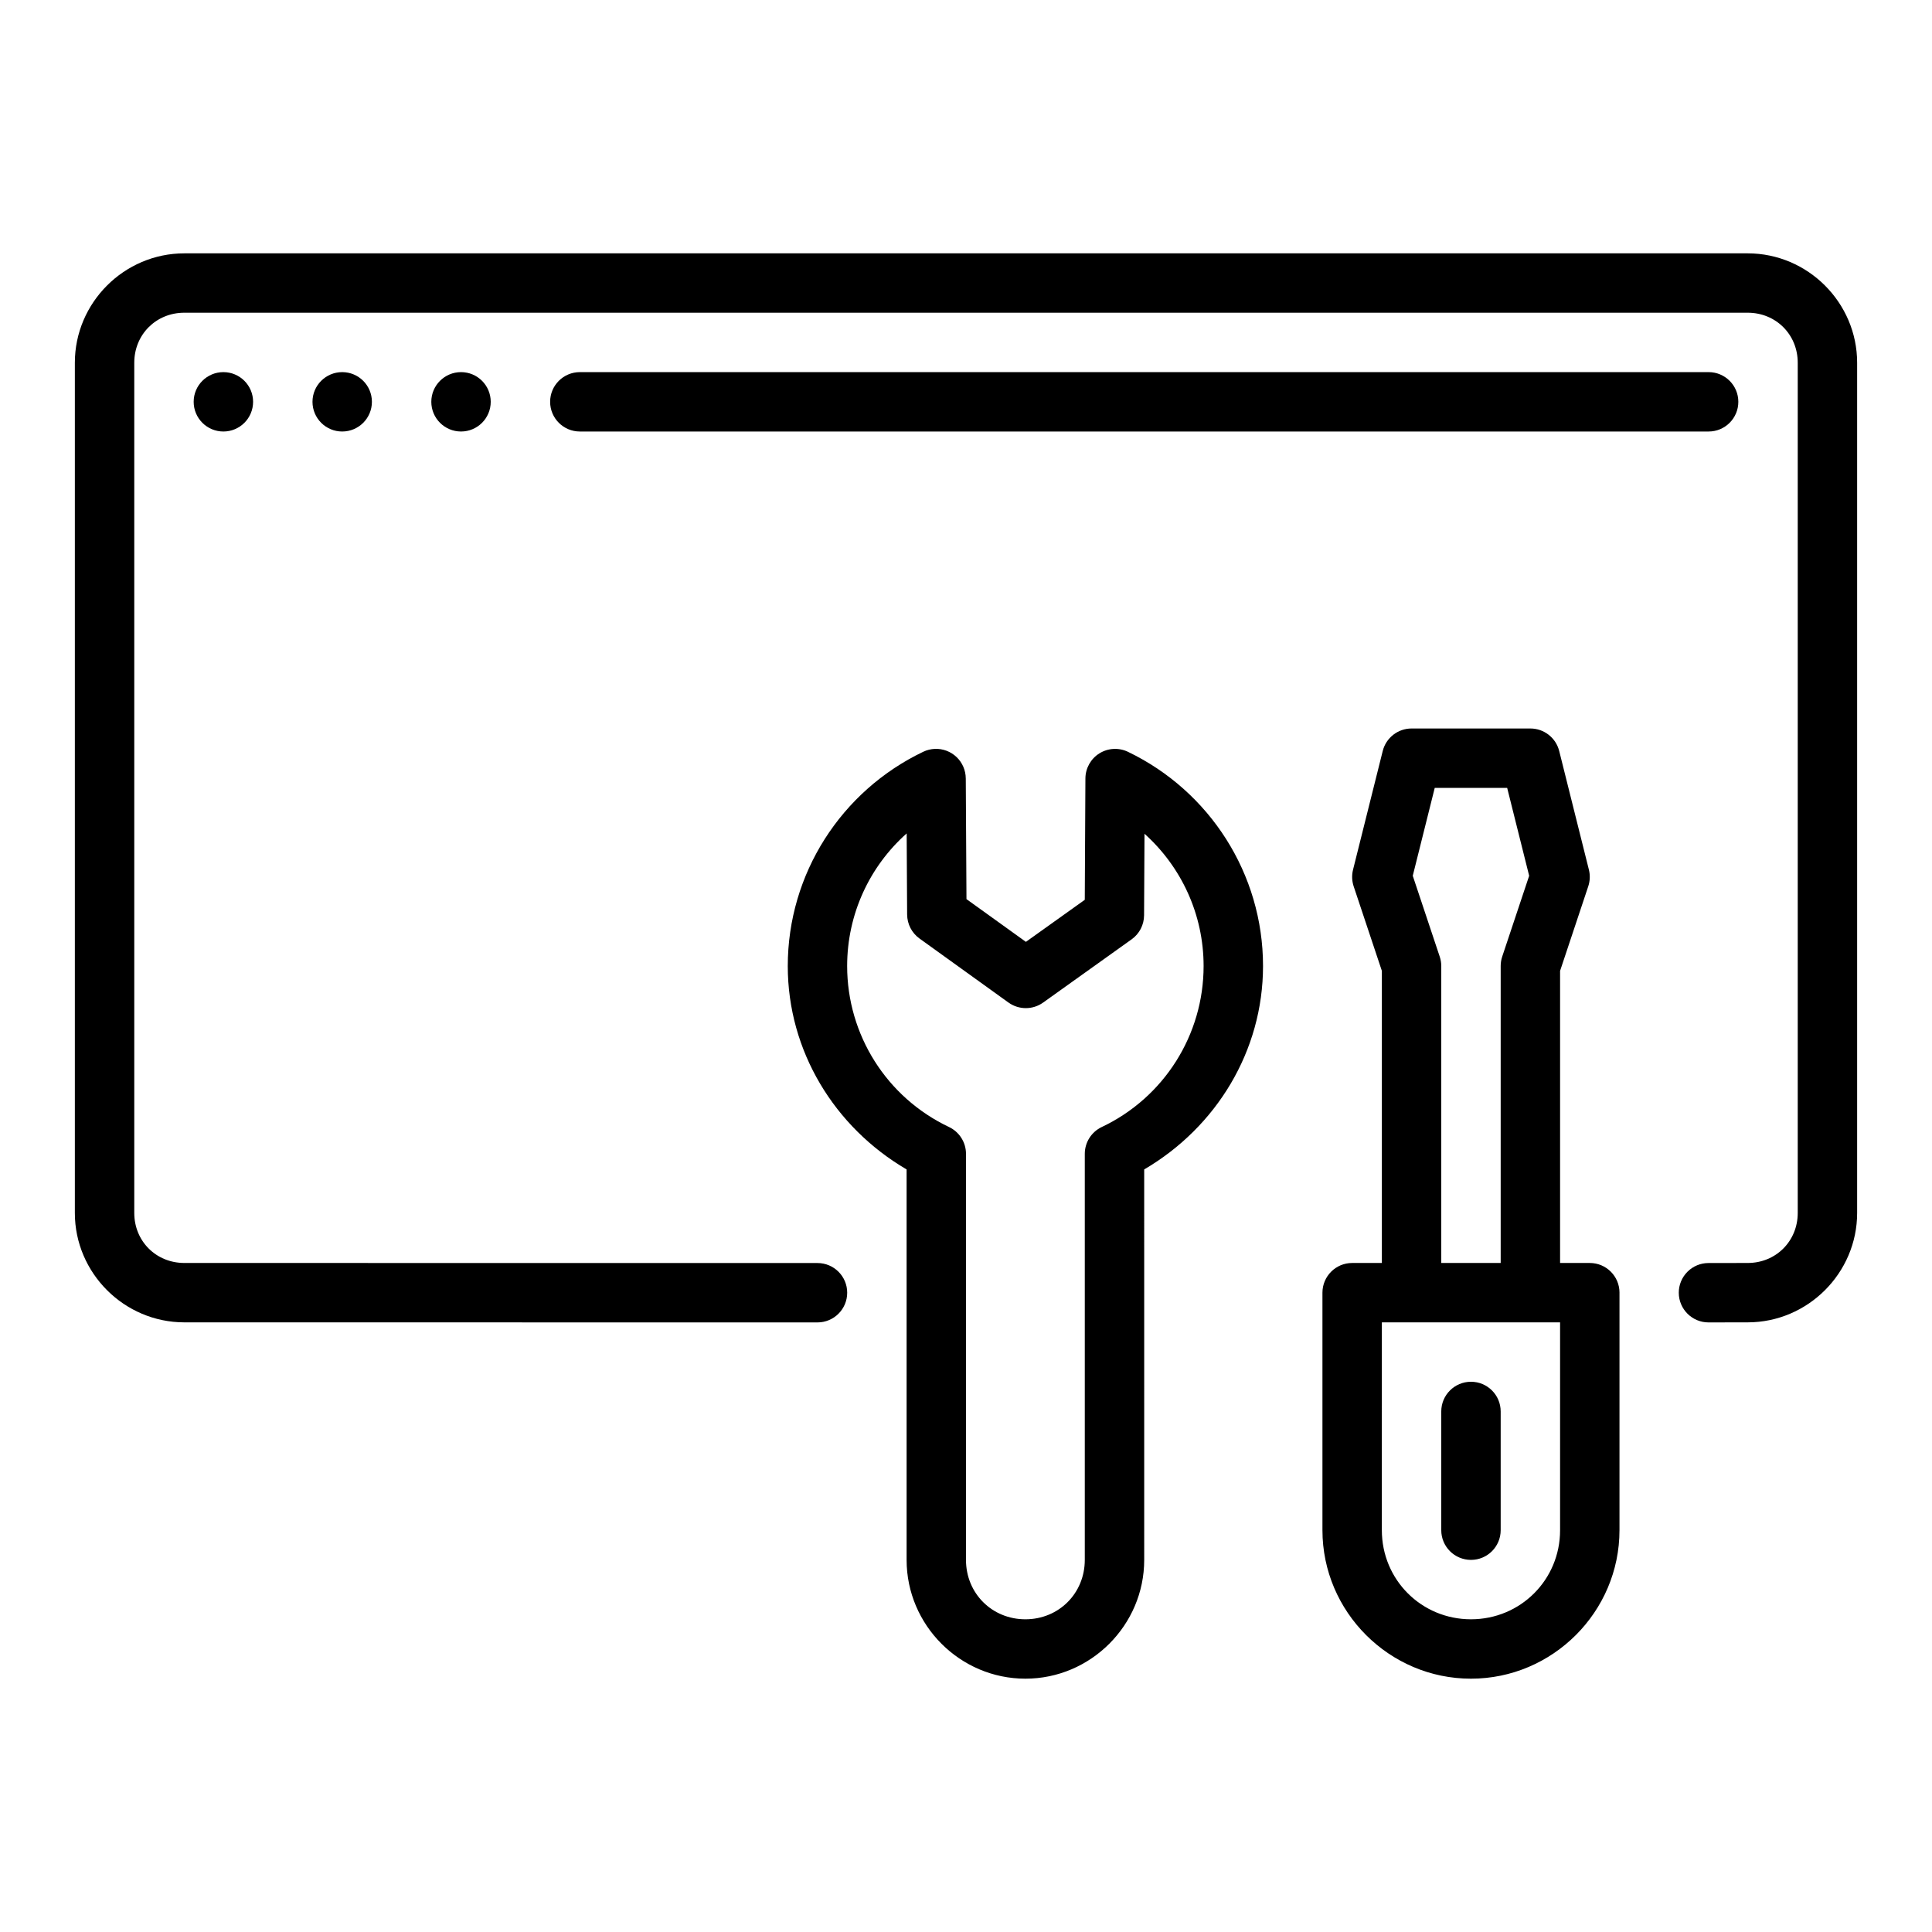
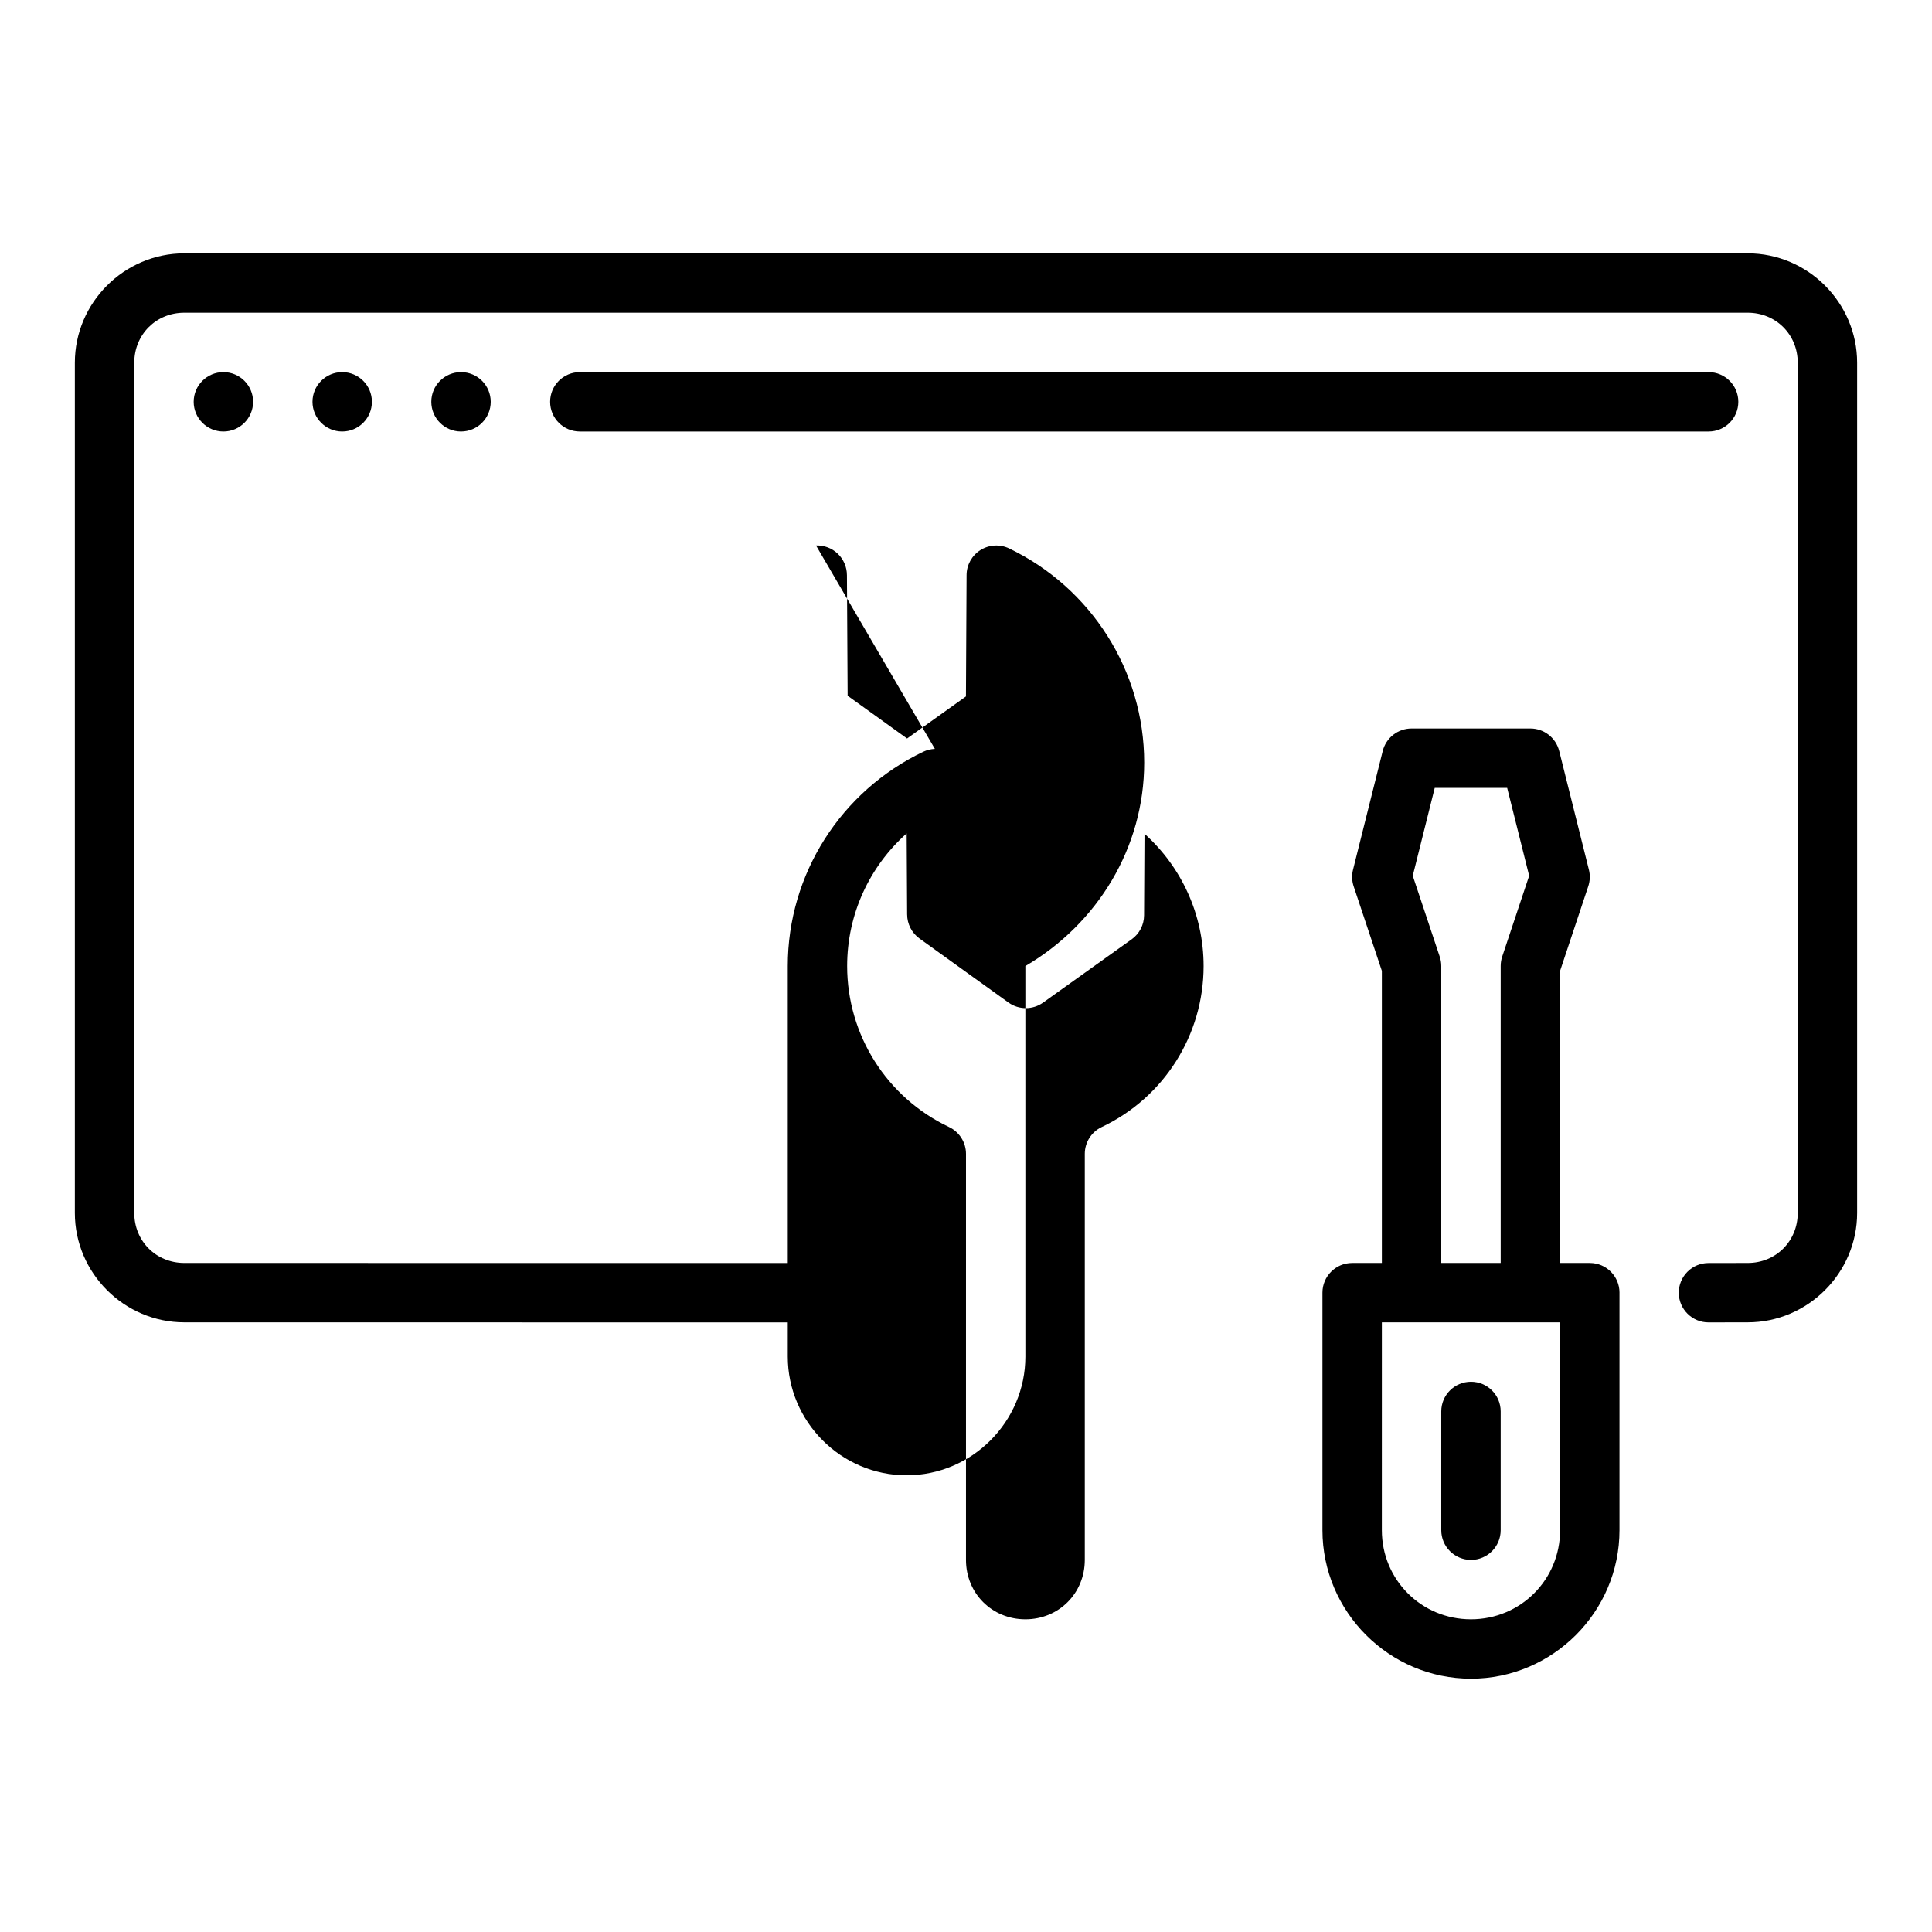
<svg xmlns="http://www.w3.org/2000/svg" fill="#000000" width="800px" height="800px" version="1.1" viewBox="144 144 512 512">
-   <path d="m391.75 342.46c-1.066 0.043-2.109 0.301-3.074 0.762-21.75 10.391-35.906 32.352-35.91 56.785v0.008c0 22.465 12.328 42.68 31.492 53.898v103.47c0 17.305 14.176 31.484 31.484 31.484 17.305 0 31.484-14.18 31.484-31.484l-0.004-103.47c19.16-11.219 31.488-31.434 31.492-53.898v-0.008c0-24.422-14.129-46.352-35.789-56.766-2.43-1.168-5.293-1.012-7.582 0.418s-3.684 3.934-3.699 6.633l-0.168 32.168-15.602 11.145-15.75-11.328-0.184-31.992h-0.004c-0.012-2.137-0.891-4.176-2.434-5.652-1.543-1.473-3.621-2.258-5.754-2.172zm-7.473 22.406 0.121 21.5 0.004-0.004c0.012 2.519 1.23 4.879 3.273 6.352l23.582 16.973v-0.004c2.738 1.969 6.426 1.977 9.172 0.016l23.473-16.773v0.004c2.055-1.473 3.277-3.84 3.289-6.363l0.113-21.613c9.762 8.77 15.664 21.359 15.664 35.066-0.004 18.25-10.488 34.828-26.988 42.652l0.004-0.004c-2.746 1.301-4.5 4.066-4.504 7.109v107.61c0 8.852-6.883 15.742-15.742 15.742s-15.742-6.887-15.742-15.742l0.004-107.61c-0.004-3.043-1.758-5.809-4.508-7.109-16.5-7.824-26.984-24.406-26.988-42.66 0.004-13.75 5.926-26.375 15.773-35.141zm-86.613-122.25c-4.348 0-7.875 3.523-7.875 7.867 0 4.348 3.527 7.871 7.875 7.871h299.14c4.348 0 7.871-3.523 7.871-7.871 0-4.344-3.523-7.867-7.871-7.867zm-23.617 7.871v-0.004c0 4.348-3.523 7.871-7.871 7.871-4.348 0-7.875-3.523-7.875-7.871 0-4.344 3.527-7.867 7.875-7.867 4.348 0 7.871 3.523 7.871 7.867zm-31.488 0v-0.004c0 4.348-3.523 7.871-7.871 7.871s-7.875-3.523-7.875-7.871c0-4.344 3.527-7.867 7.875-7.867s7.871 3.523 7.871 7.867zm-31.488 0v-0.004c0 4.348-3.523 7.871-7.871 7.871-4.348 0-7.875-3.523-7.875-7.871 0-4.344 3.527-7.867 7.875-7.867 4.348 0 7.871 3.523 7.871 7.867zm-18.227-39.348c-15.934 0-29.008 13.066-29.008 28.992v225.31c0 15.926 13.074 28.992 29.004 28.996l167.8 0.016c4.348 0 7.875-3.523 7.875-7.871 0-4.344-3.527-7.867-7.875-7.867l-167.8-0.016c-7.481-0.004-13.258-5.781-13.258-13.258v-225.31c0-7.481 5.781-13.258 13.262-13.258h414.31c7.481 0 13.262 5.777 13.262 13.258v225.31c0 7.481-5.781 13.258-13.262 13.258h-0.004-0.008l-10.387 0.016h0.004c-2.09 0-4.094 0.832-5.566 2.312-1.477 1.477-2.305 3.481-2.301 5.57 0.012 4.348 3.543 7.863 7.891 7.856l10.371-0.016c15.93 0 29.004-13.07 29.004-28.996v-225.31c0-15.926-13.074-28.992-29.008-28.992zm340.98 299.04c-4.348 0-7.875 3.523-7.875 7.867v31.473c0 4.344 3.527 7.867 7.875 7.867 4.348 0 7.871-3.523 7.871-7.867v-31.473c0-4.344-3.523-7.867-7.871-7.867zm-31.488-31.477c-4.348 0-7.871 3.523-7.875 7.867v62.949c0 21.637 17.715 39.348 39.359 39.348 21.645 0 39.359-17.711 39.359-39.348v-62.949h0.004c0-4.344-3.523-7.867-7.871-7.867zm7.871 15.738h47.23v55.078c0 13.133-10.48 23.609-23.617 23.609-13.137 0-23.617-10.477-23.617-23.609zm7.871-157.38v-0.004c-3.613 0-6.762 2.453-7.641 5.957l-7.871 31.477c-0.363 1.453-0.305 2.977 0.168 4.398l7.473 22.402v85.281-0.004c0 4.348 3.523 7.871 7.871 7.871h31.488c4.348 0 7.871-3.523 7.871-7.871v-85.277l7.465-22.402c0.473-1.422 0.535-2.945 0.172-4.398l-7.871-31.477h-0.004c-0.875-3.5-4.023-5.953-7.633-5.957zm6.141 15.738h19.195l5.828 23.293-7.148 21.434c-0.266 0.801-0.398 1.641-0.398 2.488v78.688h-15.746v-78.688c0-0.848-0.137-1.688-0.406-2.488l-7.148-21.434z" />
+   <path d="m391.75 342.46c-1.066 0.043-2.109 0.301-3.074 0.762-21.75 10.391-35.906 32.352-35.91 56.785v0.008v103.47c0 17.305 14.176 31.484 31.484 31.484 17.305 0 31.484-14.18 31.484-31.484l-0.004-103.47c19.16-11.219 31.488-31.434 31.492-53.898v-0.008c0-24.422-14.129-46.352-35.789-56.766-2.43-1.168-5.293-1.012-7.582 0.418s-3.684 3.934-3.699 6.633l-0.168 32.168-15.602 11.145-15.75-11.328-0.184-31.992h-0.004c-0.012-2.137-0.891-4.176-2.434-5.652-1.543-1.473-3.621-2.258-5.754-2.172zm-7.473 22.406 0.121 21.5 0.004-0.004c0.012 2.519 1.23 4.879 3.273 6.352l23.582 16.973v-0.004c2.738 1.969 6.426 1.977 9.172 0.016l23.473-16.773v0.004c2.055-1.473 3.277-3.84 3.289-6.363l0.113-21.613c9.762 8.77 15.664 21.359 15.664 35.066-0.004 18.25-10.488 34.828-26.988 42.652l0.004-0.004c-2.746 1.301-4.5 4.066-4.504 7.109v107.61c0 8.852-6.883 15.742-15.742 15.742s-15.742-6.887-15.742-15.742l0.004-107.61c-0.004-3.043-1.758-5.809-4.508-7.109-16.5-7.824-26.984-24.406-26.988-42.66 0.004-13.75 5.926-26.375 15.773-35.141zm-86.613-122.25c-4.348 0-7.875 3.523-7.875 7.867 0 4.348 3.527 7.871 7.875 7.871h299.14c4.348 0 7.871-3.523 7.871-7.871 0-4.344-3.523-7.867-7.871-7.867zm-23.617 7.871v-0.004c0 4.348-3.523 7.871-7.871 7.871-4.348 0-7.875-3.523-7.875-7.871 0-4.344 3.527-7.867 7.875-7.867 4.348 0 7.871 3.523 7.871 7.867zm-31.488 0v-0.004c0 4.348-3.523 7.871-7.871 7.871s-7.875-3.523-7.875-7.871c0-4.344 3.527-7.867 7.875-7.867s7.871 3.523 7.871 7.867zm-31.488 0v-0.004c0 4.348-3.523 7.871-7.871 7.871-4.348 0-7.875-3.523-7.875-7.871 0-4.344 3.527-7.867 7.875-7.867 4.348 0 7.871 3.523 7.871 7.867zm-18.227-39.348c-15.934 0-29.008 13.066-29.008 28.992v225.31c0 15.926 13.074 28.992 29.004 28.996l167.8 0.016c4.348 0 7.875-3.523 7.875-7.871 0-4.344-3.527-7.867-7.875-7.867l-167.8-0.016c-7.481-0.004-13.258-5.781-13.258-13.258v-225.31c0-7.481 5.781-13.258 13.262-13.258h414.31c7.481 0 13.262 5.777 13.262 13.258v225.31c0 7.481-5.781 13.258-13.262 13.258h-0.004-0.008l-10.387 0.016h0.004c-2.09 0-4.094 0.832-5.566 2.312-1.477 1.477-2.305 3.481-2.301 5.57 0.012 4.348 3.543 7.863 7.891 7.856l10.371-0.016c15.93 0 29.004-13.07 29.004-28.996v-225.31c0-15.926-13.074-28.992-29.008-28.992zm340.98 299.04c-4.348 0-7.875 3.523-7.875 7.867v31.473c0 4.344 3.527 7.867 7.875 7.867 4.348 0 7.871-3.523 7.871-7.867v-31.473c0-4.344-3.523-7.867-7.871-7.867zm-31.488-31.477c-4.348 0-7.871 3.523-7.875 7.867v62.949c0 21.637 17.715 39.348 39.359 39.348 21.645 0 39.359-17.711 39.359-39.348v-62.949h0.004c0-4.344-3.523-7.867-7.871-7.867zm7.871 15.738h47.23v55.078c0 13.133-10.48 23.609-23.617 23.609-13.137 0-23.617-10.477-23.617-23.609zm7.871-157.38v-0.004c-3.613 0-6.762 2.453-7.641 5.957l-7.871 31.477c-0.363 1.453-0.305 2.977 0.168 4.398l7.473 22.402v85.281-0.004c0 4.348 3.523 7.871 7.871 7.871h31.488c4.348 0 7.871-3.523 7.871-7.871v-85.277l7.465-22.402c0.473-1.422 0.535-2.945 0.172-4.398l-7.871-31.477h-0.004c-0.875-3.5-4.023-5.953-7.633-5.957zm6.141 15.738h19.195l5.828 23.293-7.148 21.434c-0.266 0.801-0.398 1.641-0.398 2.488v78.688h-15.746v-78.688c0-0.848-0.137-1.688-0.406-2.488l-7.148-21.434z" />
</svg>